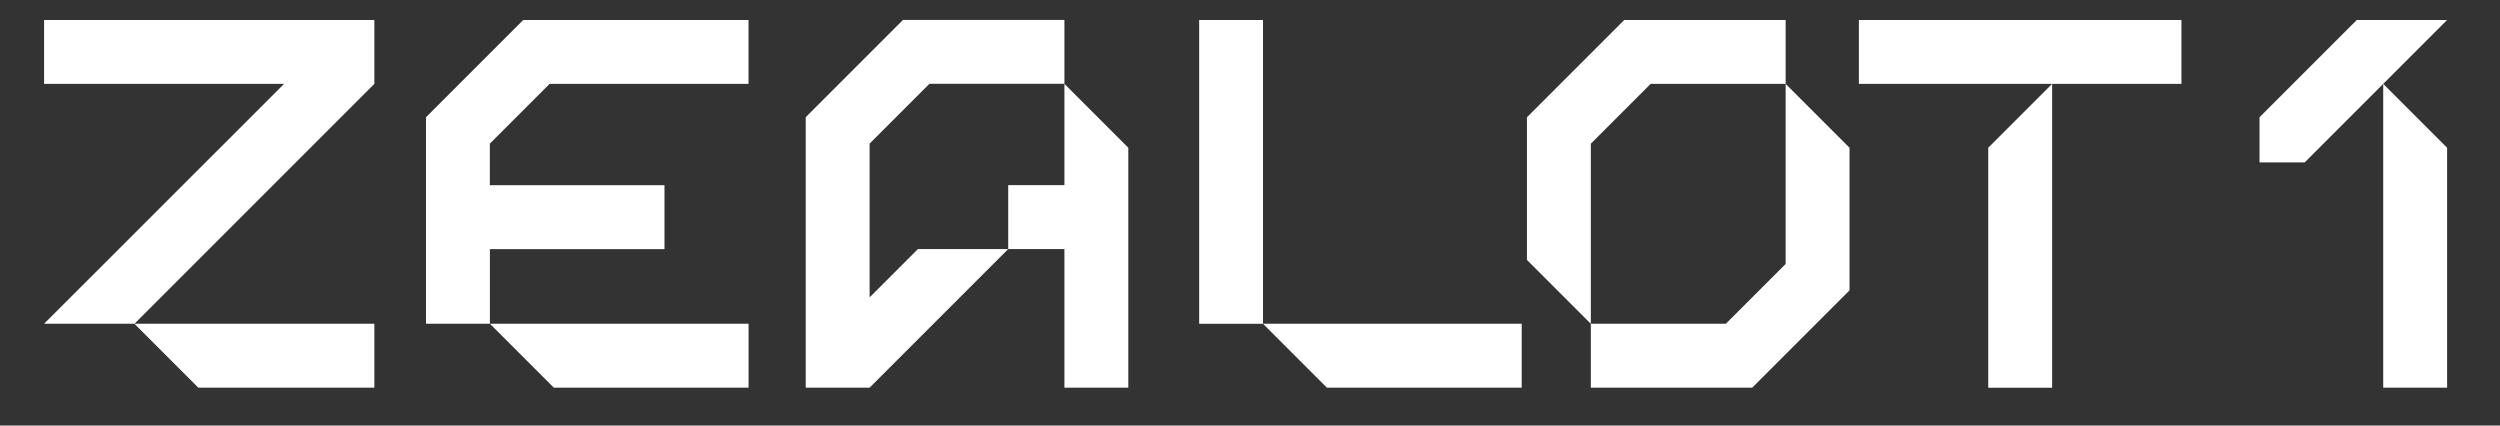
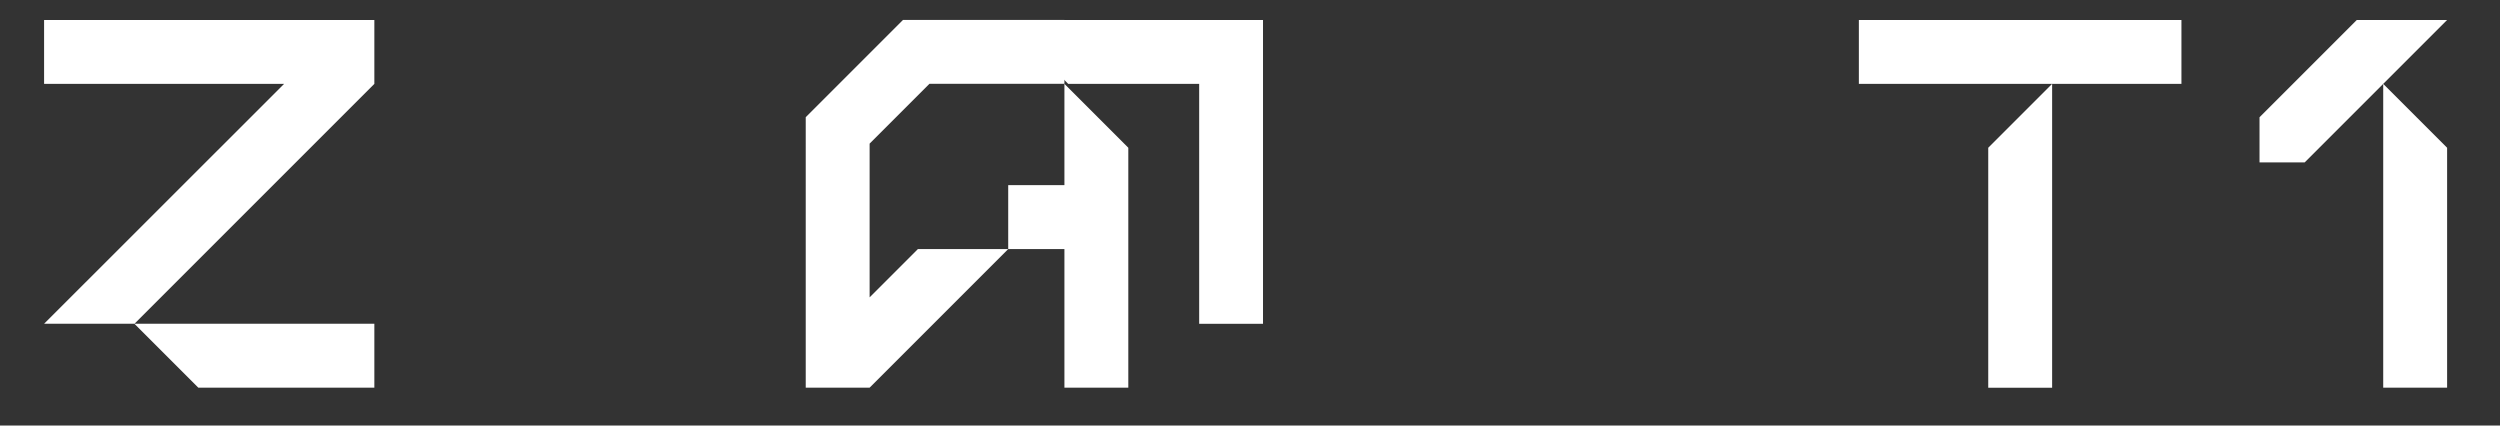
<svg xmlns="http://www.w3.org/2000/svg" viewBox="0 0 423 72" version="1.1" data-name="Layer 1" id="Layer_1">
  <rect x="0" y="0" width="423" height="72" fill="#333333" stroke="none" />
  <defs>
    <style>
      .cls-1 {
        fill: #fff;
        stroke-width: 0px;
      }
    </style>
  </defs>
  <g>
    <path d="M63.34,14.19h-.02.02S22.75,54.78,22.75,54.78h40.59v10.81h-29.79l-10.81-10.81h0s-15.28,0-15.28,0L48.07,14.19H7.46V3.38h55.88v10.81Z" class="cls-1" />
-     <path d="M82.89,42.14h0s0,12.64,0,12.64h-10.81V19.83S88.53,3.38,88.53,3.38h38.12v10.81h-33.65l-10.12,10.12v7.03h29.55v10.81h-29.54ZM126.66,54.78v10.81h-32.96c-4.22-4.22-6.59-6.59-10.81-10.81h43.77Z" class="cls-1" />
    <path d="M155.31,42.14h15.28l-23.45,23.45h-10.81V19.83s16.46-16.46,16.46-16.46h27.31v10.81h-22.84l-10.12,10.12v26.01l8.17-8.17ZM190.91,24.99v40.6h-10.81v-23.45h-9.51v-10.81h9.51V14.19c4.22,4.22,6.59,6.59,10.81,10.81Z" class="cls-1" />
-     <path d="M213.7,3.38v51.41h-10.8V3.38s10.8,0,10.8,0ZM257.47,54.78v10.81h-32.96l-10.81-10.81h43.77Z" class="cls-1" />
-     <path d="M302.13,3.38v10.81h-22.84l-10.12,10.12v30.48l-10.81-10.81v-24.14s16.46-16.46,16.46-16.46h27.31ZM312.94,24.99v24.14s-16.46,16.46-16.46,16.46h-27.31v-10.81h22.84l10.12-10.12V14.19c4.22,4.22,6.59,6.59,10.81,10.81Z" class="cls-1" />
+     <path d="M213.7,3.38v51.41h-10.8V3.38s10.8,0,10.8,0Zv10.81h-32.96l-10.81-10.81h43.77Z" class="cls-1" />
    <path d="M369.1,3.38v10.81h-54.58V3.38h54.58ZM336.41,25l10.81-10.81v51.41h-10.81V25Z" class="cls-1" />
  </g>
  <path d="M414.05,3.38l-24.1,24.1h-7.64v-7.64l16.46-16.46h15.28ZM414.05,24.99v40.6h-10.81V14.19c4.22,4.22,6.59,6.59,10.81,10.81Z" class="cls-1" />
</svg>